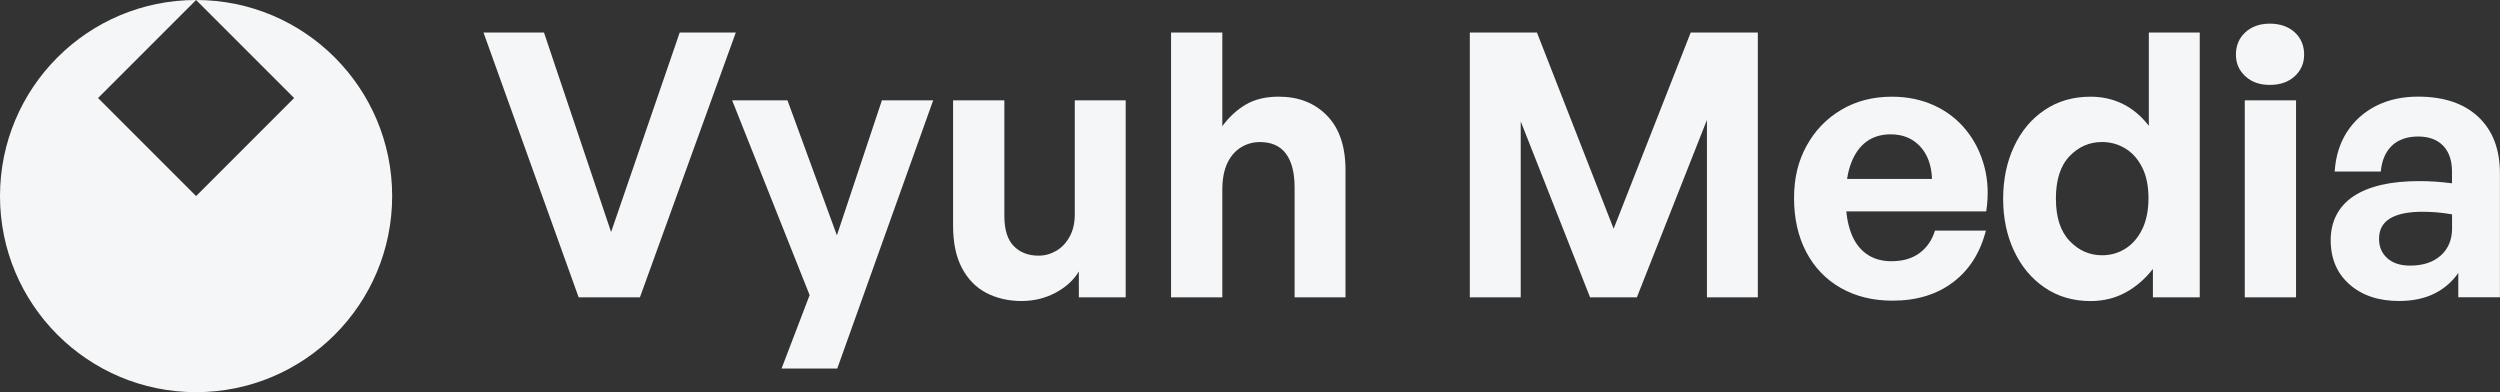
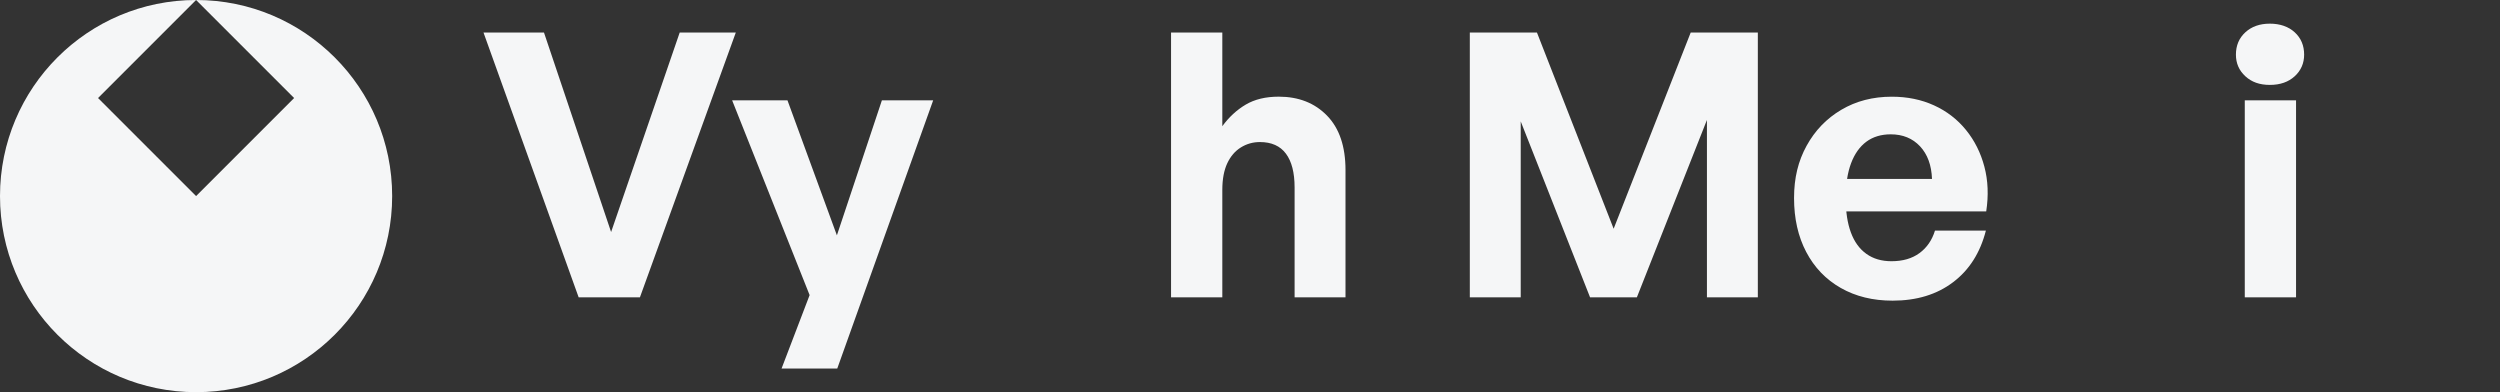
<svg xmlns="http://www.w3.org/2000/svg" id="Layer_2" data-name="Layer 2" viewBox="0 0 689 108.08">
  <rect x="0" y="0" width="689" height="108.08" fill="#333333" stroke="none" />
  <defs>
    <style>
      .cls-1 {
        fill: #f5f6f7;
      }
    </style>
  </defs>
  <g id="Layer_1-2" data-name="Layer 1">
    <g>
      <path class="cls-1" d="M108.08,54.04c0,29.84-24.19,54.04-54.04,54.04S0,83.88,0,54.04,24.19,0,54.04,0l-27.02,27.02,27.02,27.02,27.02-27.02L54.04,0c29.84,0,54.04,24.19,54.04,54.04Z" />
      <g>
        <path class="cls-1" d="M202.79,8.96l-26.43,72.99h-16.88l-26.23-72.99h16.67l18.5,54.99,18.91-54.99h15.45Z" />
        <path class="cls-1" d="M257.18,27.66l-26.43,73.9h-15.35l7.73-20.23-21.35-53.67h15.25l13.62,37.2,12.4-37.2h14.13Z" />
-         <path class="cls-1" d="M296.21,59.07v-31.41h14.03v54.28h-12.91v-7.12c-1.42,2.37-3.56,4.32-6.4,5.85-2.85,1.52-6,2.29-9.45,2.29s-6.81-.75-9.66-2.24c-2.85-1.49-5.08-3.78-6.71-6.86-1.63-3.08-2.44-6.96-2.44-11.64V27.66h14.13v31.82c0,3.8.86,6.57,2.59,8.34,1.73,1.76,4.02,2.64,6.86,2.64,1.69,0,3.3-.44,4.83-1.32,1.52-.88,2.76-2.19,3.71-3.91.95-1.73,1.42-3.78,1.42-6.15Z" />
        <path class="cls-1" d="M336.87,52.36v29.58h-14.13V8.96h14.13v25.82c1.83-2.5,3.98-4.49,6.45-5.95,2.47-1.46,5.51-2.19,9.1-2.19,5.49,0,9.93,1.75,13.32,5.24,3.39,3.49,5.08,8.49,5.08,14.99v35.07h-14.03v-30.29c0-4.07-.8-7.17-2.39-9.3s-3.98-3.2-7.17-3.2c-1.9,0-3.64.49-5.23,1.47-1.59.98-2.85,2.44-3.76,4.37s-1.37,4.39-1.37,7.37Z" />
        <path class="cls-1" d="M438.22,81.94l-19.11-48.49v48.49h-14.03V8.96h18.5l21.14,54.08,21.24-54.08h18.5v72.99h-14.03v-48.89l-19.31,48.89h-12.91Z" />
        <path class="cls-1" d="M521.58,82.86c-5.42,0-10.18-1.17-14.28-3.51-4.1-2.34-7.27-5.64-9.51-9.91-2.24-4.27-3.35-9.22-3.35-14.84s1.15-10.23,3.46-14.43,5.49-7.51,9.56-9.91c4.07-2.41,8.71-3.61,13.92-3.61,4.27,0,8.15.8,11.64,2.39,3.49,1.59,6.42,3.85,8.79,6.76,2.37,2.91,4.07,6.29,5.08,10.12,1.02,3.83,1.18,7.95.51,12.35h-44.62v-8.95h29.68c-.14-3.8-1.24-6.79-3.3-9-2.07-2.2-4.76-3.3-8.08-3.3-2.64,0-4.88.68-6.71,2.03-1.83,1.36-3.24,3.34-4.22,5.95-.98,2.61-1.47,5.81-1.47,9.61s.47,6.88,1.42,9.45c.95,2.58,2.37,4.54,4.27,5.9,1.9,1.36,4.2,2.03,6.91,2.03,3.12,0,5.69-.74,7.73-2.24,2.03-1.49,3.46-3.56,4.27-6.2h14.03c-1.56,6.1-4.57,10.85-9.05,14.23-4.47,3.39-10.03,5.08-16.67,5.08Z" />
-         <path class="cls-1" d="M552.07,54.8c0-5.35,1-10.16,3-14.43,2-4.27,4.81-7.63,8.44-10.06,3.62-2.44,7.84-3.66,12.65-3.66,3.25,0,6.24.68,8.95,2.03,2.71,1.36,5.08,3.35,7.11,6V8.96h14.03v72.99h-12.91v-7.83c-2.17,2.78-4.69,4.95-7.57,6.51-2.88,1.56-6.08,2.34-9.61,2.34-4.81,0-9.03-1.24-12.65-3.71-3.63-2.47-6.44-5.84-8.44-10.11-2-4.27-3-9.05-3-14.33ZM566.61,54.8c0,5.08,1.25,8.95,3.76,11.59,2.51,2.64,5.49,3.96,8.95,3.96,2.37,0,4.52-.61,6.45-1.83s3.47-3,4.62-5.34c1.15-2.34,1.73-5.2,1.73-8.59s-.59-6.23-1.78-8.54c-1.19-2.3-2.74-4.03-4.68-5.18-1.93-1.15-4.05-1.73-6.35-1.73-3.46,0-6.44,1.3-8.95,3.91-2.51,2.61-3.76,6.52-3.76,11.74Z" />
        <path class="cls-1" d="M635.02,15.06c0,2.37-.86,4.36-2.59,5.95-1.73,1.59-4.02,2.39-6.86,2.39s-5.03-.79-6.76-2.39c-1.73-1.59-2.59-3.57-2.59-5.95,0-2.51.86-4.56,2.59-6.15,1.73-1.59,3.98-2.39,6.76-2.39s5.13.8,6.86,2.39c1.73,1.59,2.59,3.64,2.59,6.15ZM632.79,81.94h-14.13V27.66h14.13v54.28Z" />
-         <path class="cls-1" d="M677.51,81.94v-6.71c-1.76,2.51-4,4.42-6.71,5.74-2.71,1.32-5.93,1.98-9.66,1.98-5.63,0-10.16-1.53-13.62-4.57-3.46-3.05-5.18-7.12-5.18-12.2s2.1-9.32,6.3-12.1c4.2-2.78,10.23-4.17,18.09-4.17,1.56,0,3.05.05,4.47.15s2.95.25,4.57.46v-3.25c0-3.05-.81-5.42-2.44-7.11-1.63-1.69-3.93-2.54-6.91-2.54s-5.46.85-7.22,2.54c-1.76,1.69-2.78,4.07-3.05,7.11h-12.71c.27-4.2,1.41-7.84,3.4-10.93,2-3.08,4.68-5.47,8.03-7.17,3.35-1.69,7.2-2.54,11.54-2.54,7.12,0,12.66,1.87,16.62,5.59,3.96,3.73,5.95,8.91,5.95,15.55v34.16h-11.49ZM655.66,65.78c0,2.24.76,4.03,2.29,5.39,1.52,1.36,3.61,2.03,6.25,2.03,3.59,0,6.42-.93,8.49-2.8,2.07-1.86,3.1-4.35,3.1-7.47v-3.86c-1.63-.27-3.08-.46-4.37-.56-1.29-.1-2.54-.15-3.76-.15-3.93,0-6.91.61-8.94,1.83-2.03,1.22-3.05,3.09-3.05,5.59Z" />
      </g>
    </g>
  </g>
</svg>